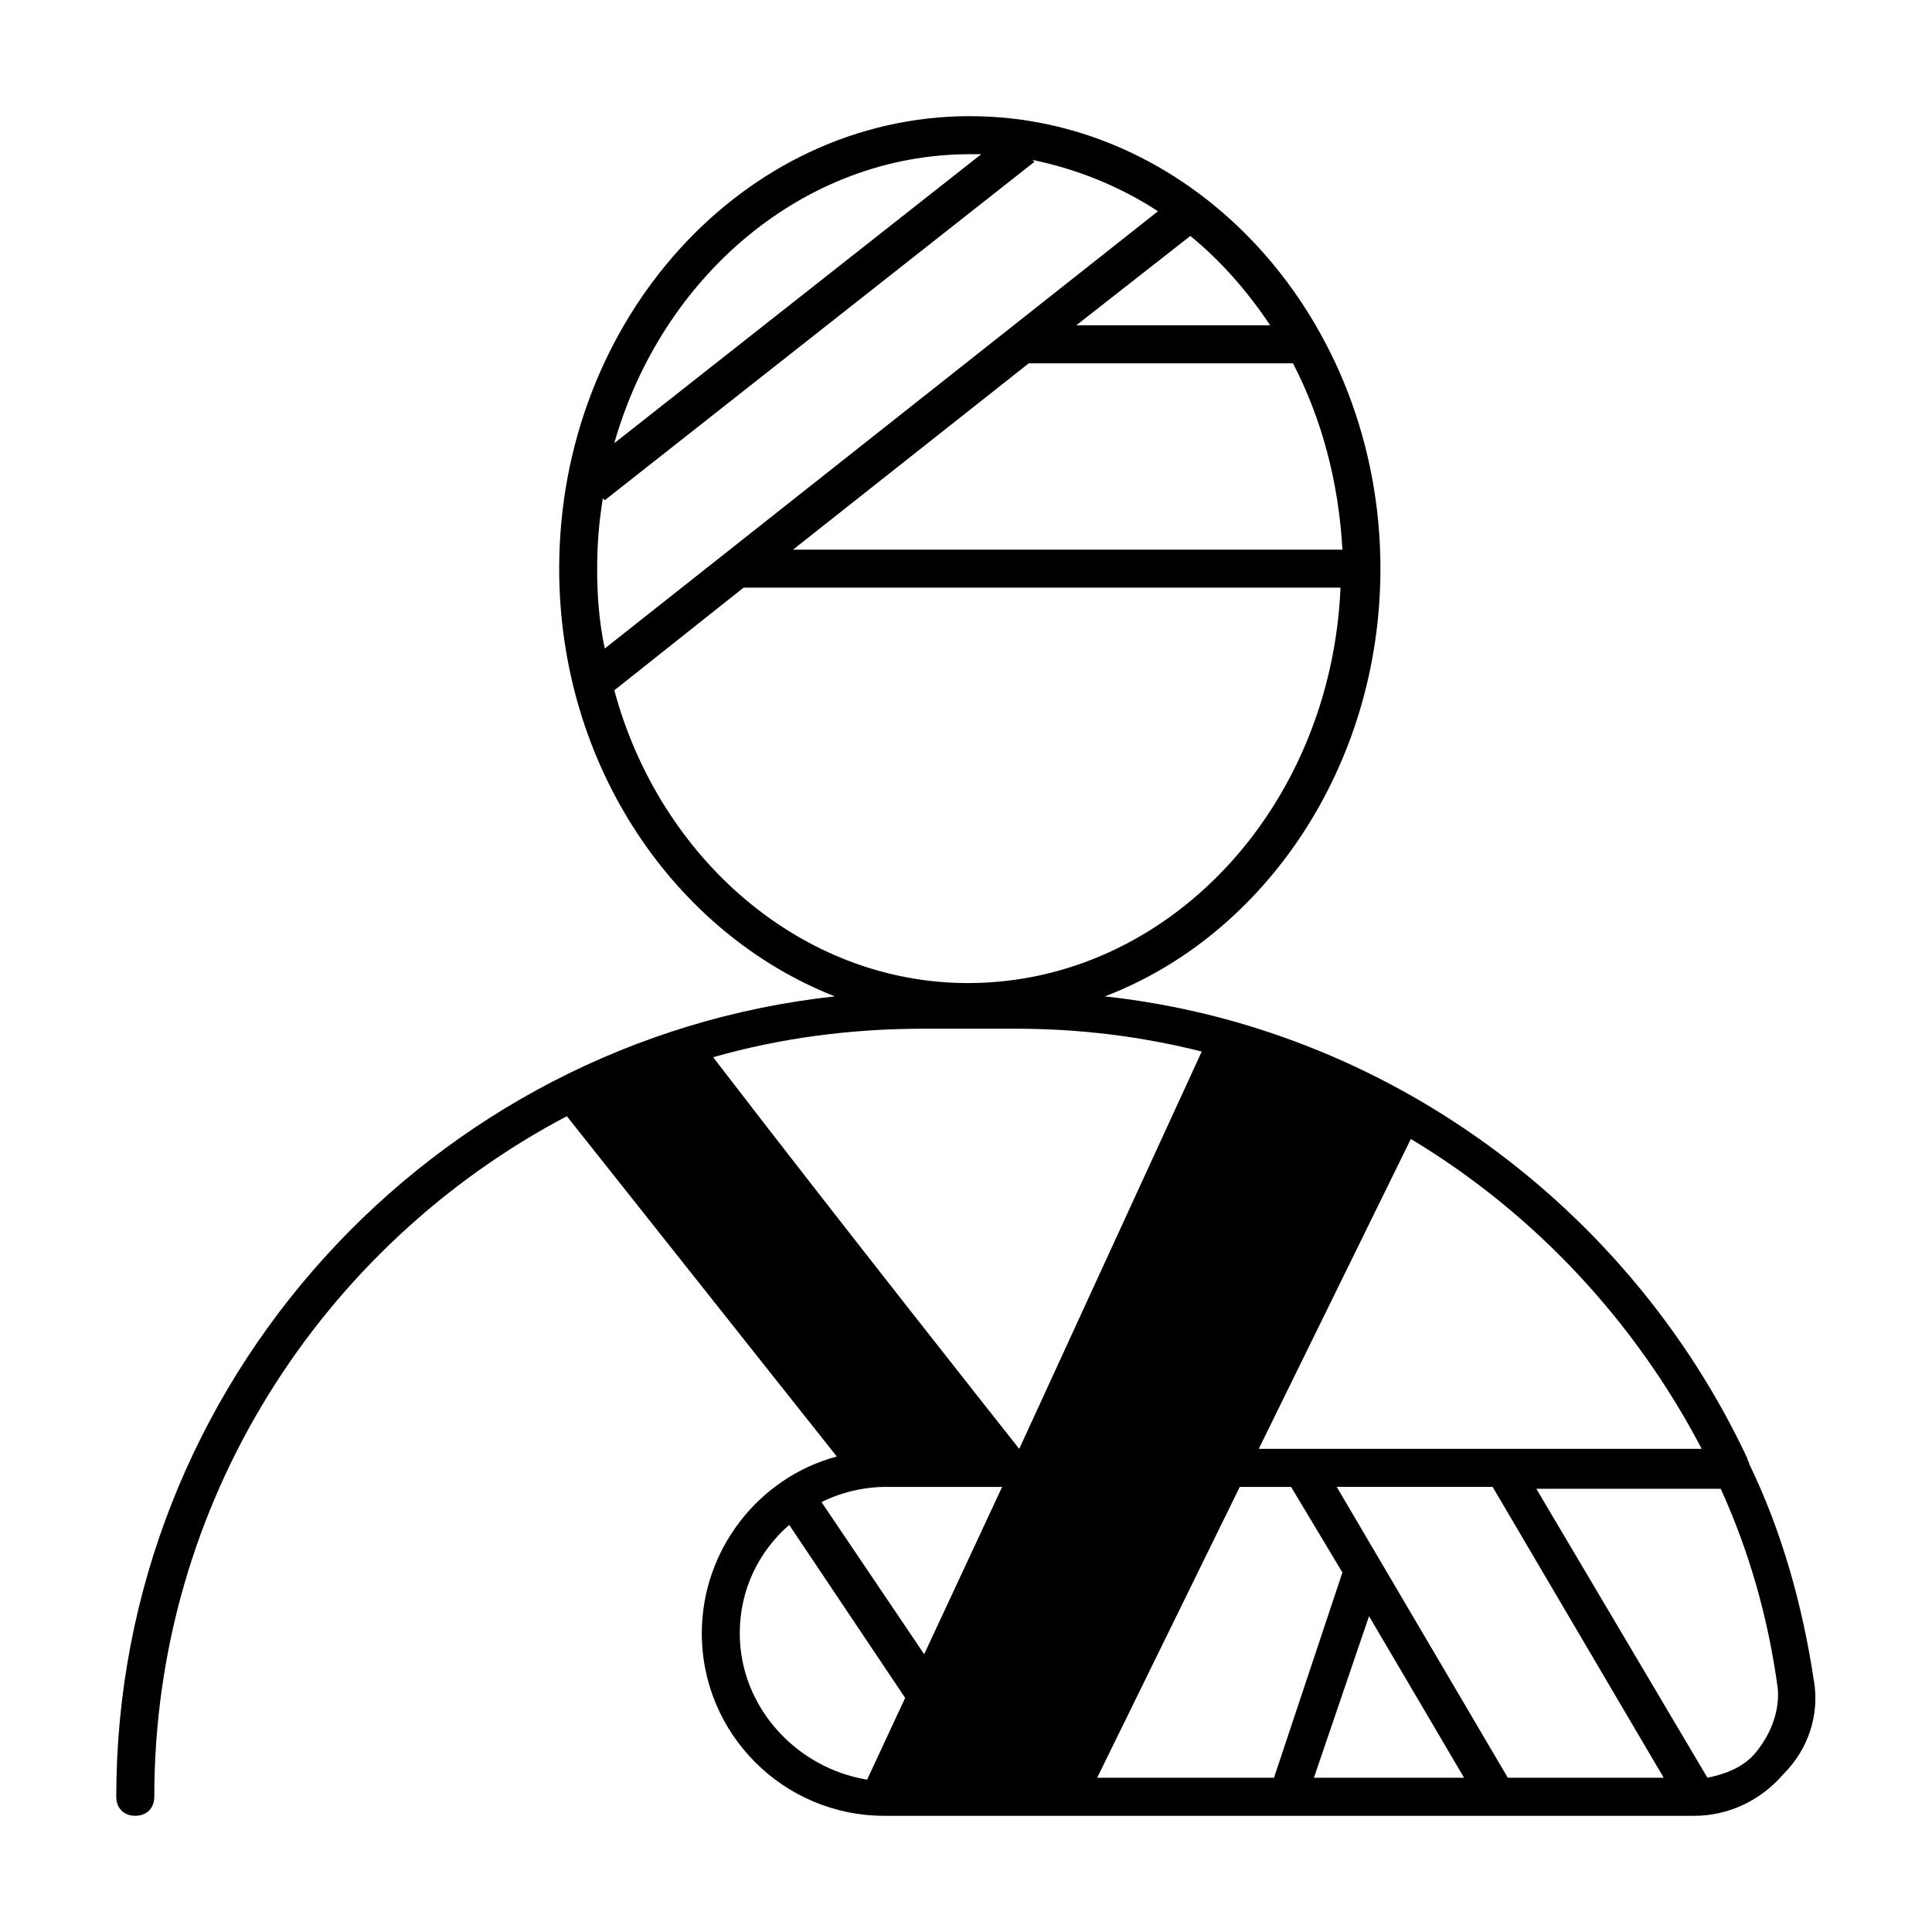
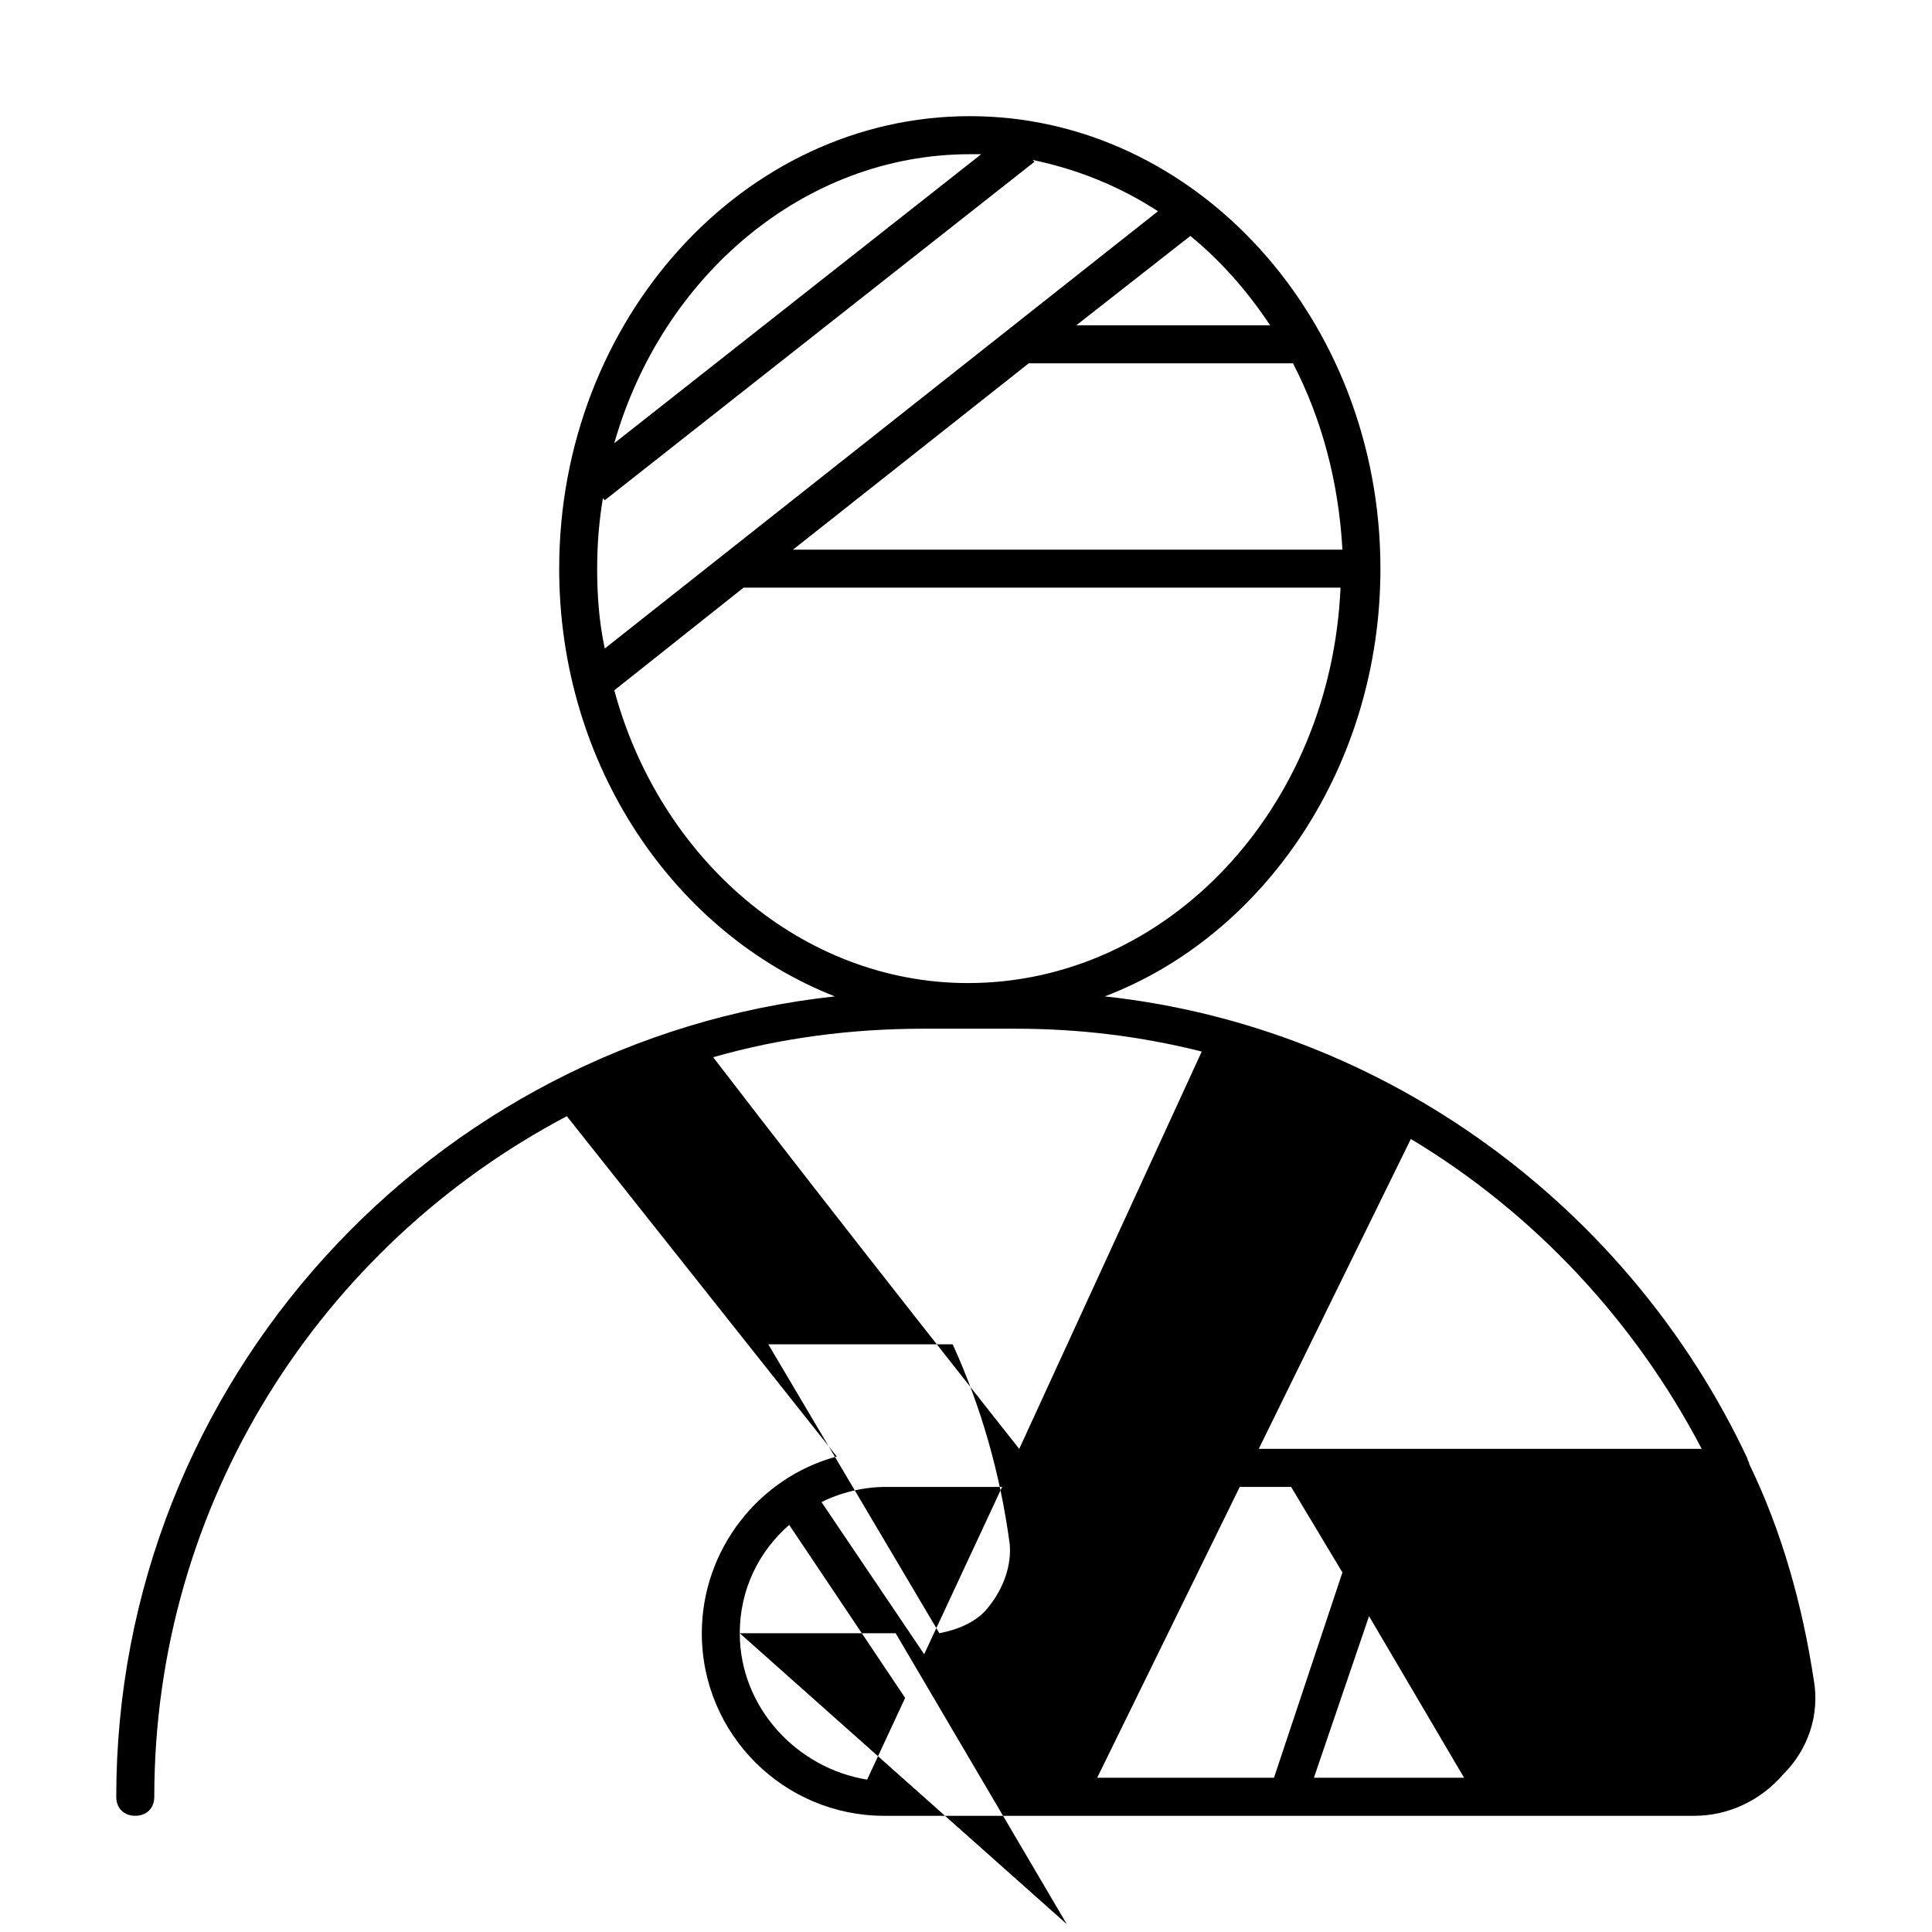
<svg xmlns="http://www.w3.org/2000/svg" fill="#000000" width="800px" height="800px" version="1.1" viewBox="144 144 512 512">
-   <path d="m624.7 589.43c-3.023-20.152-8.566-39.801-17.129-57.434 0-0.504-0.504-1.008-0.504-1.512-31.234-66.504-95.723-114.36-170.29-122.43 42.32-16.121 73.051-60.961 73.051-113.36 0-66-48.871-119.91-108.82-119.91s-108.82 53.906-108.82 119.91c0 52.395 30.73 96.73 73.051 113.36-106.8 11.59-190.43 102.27-190.43 212.11 0 3.023 2.016 5.039 5.039 5.039 3.023 0 5.039-2.016 5.039-5.039 0-78.09 44.336-146.11 109.33-180.36l71.539 90.184c-20.656 5.543-35.77 24.688-35.77 46.855 0 26.703 21.664 48.367 48.367 48.367h214.62c9.07 0 17.633-4.031 23.68-11.082 6.547-6.559 9.57-15.625 8.059-24.695zm-29.727-61.465h-117.39l40.305-82.121c32.746 19.648 59.449 48.367 77.082 82.121zm-185.4 10.078-20.656 44.336-27.207-40.305c5.039-2.519 11.082-4.031 17.129-4.031zm62.977 0h13.602l13.602 22.672-18.137 54.41h-46.855zm34.258 34.258 25.191 42.824h-39.801zm-204.55-277.6c0-6.551 0.504-12.594 1.512-18.641l0.504 0.504 113.86-89.68-0.504-0.504c12.09 2.519 23.176 7.055 33.25 13.602l-146.61 115.88c-1.512-7.055-2.016-14.109-2.016-21.16zm114.37-54.414h70.031c7.559 14.609 12.09 31.234 13.098 49.375h-145.6zm63.984-10.074h-51.391l30.23-23.68c8.059 6.551 15.113 14.609 21.16 23.68zm-79.602-45.344h3.023l-97.238 76.578c12.598-44.332 50.383-76.578 94.215-76.578zm-94.215 142.07 34.258-27.207h158.2c-2.519 58.441-45.848 104.79-98.746 104.79-43.828 0-81.613-32.746-93.707-77.586zm82.121 89.68h24.184c17.129 0 33.25 2.016 49.375 6.047l-48.367 105.3s-47.863-60.457-81.113-103.79c17.633-5.039 36.273-7.559 55.922-7.559zm-48.867 160.21c0-11.586 5.039-21.664 13.098-28.719l30.73 45.848-10.078 21.664c-18.637-3.023-33.75-19.145-33.75-38.793zm203.54 38.289-45.344-77.082h41.312l45.344 77.082zm65.996-7.055c-3.023 4.031-8.059 6.047-13.098 7.055l-45.344-76.578h48.871c7.559 16.625 12.594 34.258 15.113 52.898 0.504 5.543-1.512 11.59-5.543 16.625z" />
+   <path d="m624.7 589.43c-3.023-20.152-8.566-39.801-17.129-57.434 0-0.504-0.504-1.008-0.504-1.512-31.234-66.504-95.723-114.36-170.29-122.43 42.32-16.121 73.051-60.961 73.051-113.36 0-66-48.871-119.91-108.82-119.91s-108.82 53.906-108.82 119.91c0 52.395 30.73 96.73 73.051 113.36-106.8 11.59-190.43 102.27-190.43 212.11 0 3.023 2.016 5.039 5.039 5.039 3.023 0 5.039-2.016 5.039-5.039 0-78.09 44.336-146.11 109.33-180.36l71.539 90.184c-20.656 5.543-35.77 24.688-35.77 46.855 0 26.703 21.664 48.367 48.367 48.367h214.62c9.07 0 17.633-4.031 23.68-11.082 6.547-6.559 9.57-15.625 8.059-24.695zm-29.727-61.465h-117.39l40.305-82.121c32.746 19.648 59.449 48.367 77.082 82.121zm-185.4 10.078-20.656 44.336-27.207-40.305c5.039-2.519 11.082-4.031 17.129-4.031zm62.977 0h13.602l13.602 22.672-18.137 54.41h-46.855zm34.258 34.258 25.191 42.824h-39.801zm-204.55-277.6c0-6.551 0.504-12.594 1.512-18.641l0.504 0.504 113.86-89.68-0.504-0.504c12.09 2.519 23.176 7.055 33.25 13.602l-146.61 115.88c-1.512-7.055-2.016-14.109-2.016-21.16zm114.37-54.414h70.031c7.559 14.609 12.09 31.234 13.098 49.375h-145.6zm63.984-10.074h-51.391l30.23-23.68c8.059 6.551 15.113 14.609 21.16 23.68zm-79.602-45.344h3.023l-97.238 76.578c12.598-44.332 50.383-76.578 94.215-76.578zm-94.215 142.07 34.258-27.207h158.2c-2.519 58.441-45.848 104.79-98.746 104.79-43.828 0-81.613-32.746-93.707-77.586zm82.121 89.68h24.184c17.129 0 33.25 2.016 49.375 6.047l-48.367 105.3s-47.863-60.457-81.113-103.79c17.633-5.039 36.273-7.559 55.922-7.559zm-48.867 160.21c0-11.586 5.039-21.664 13.098-28.719l30.73 45.848-10.078 21.664c-18.637-3.023-33.75-19.145-33.75-38.793zh41.312l45.344 77.082zm65.996-7.055c-3.023 4.031-8.059 6.047-13.098 7.055l-45.344-76.578h48.871c7.559 16.625 12.594 34.258 15.113 52.898 0.504 5.543-1.512 11.59-5.543 16.625z" />
</svg>